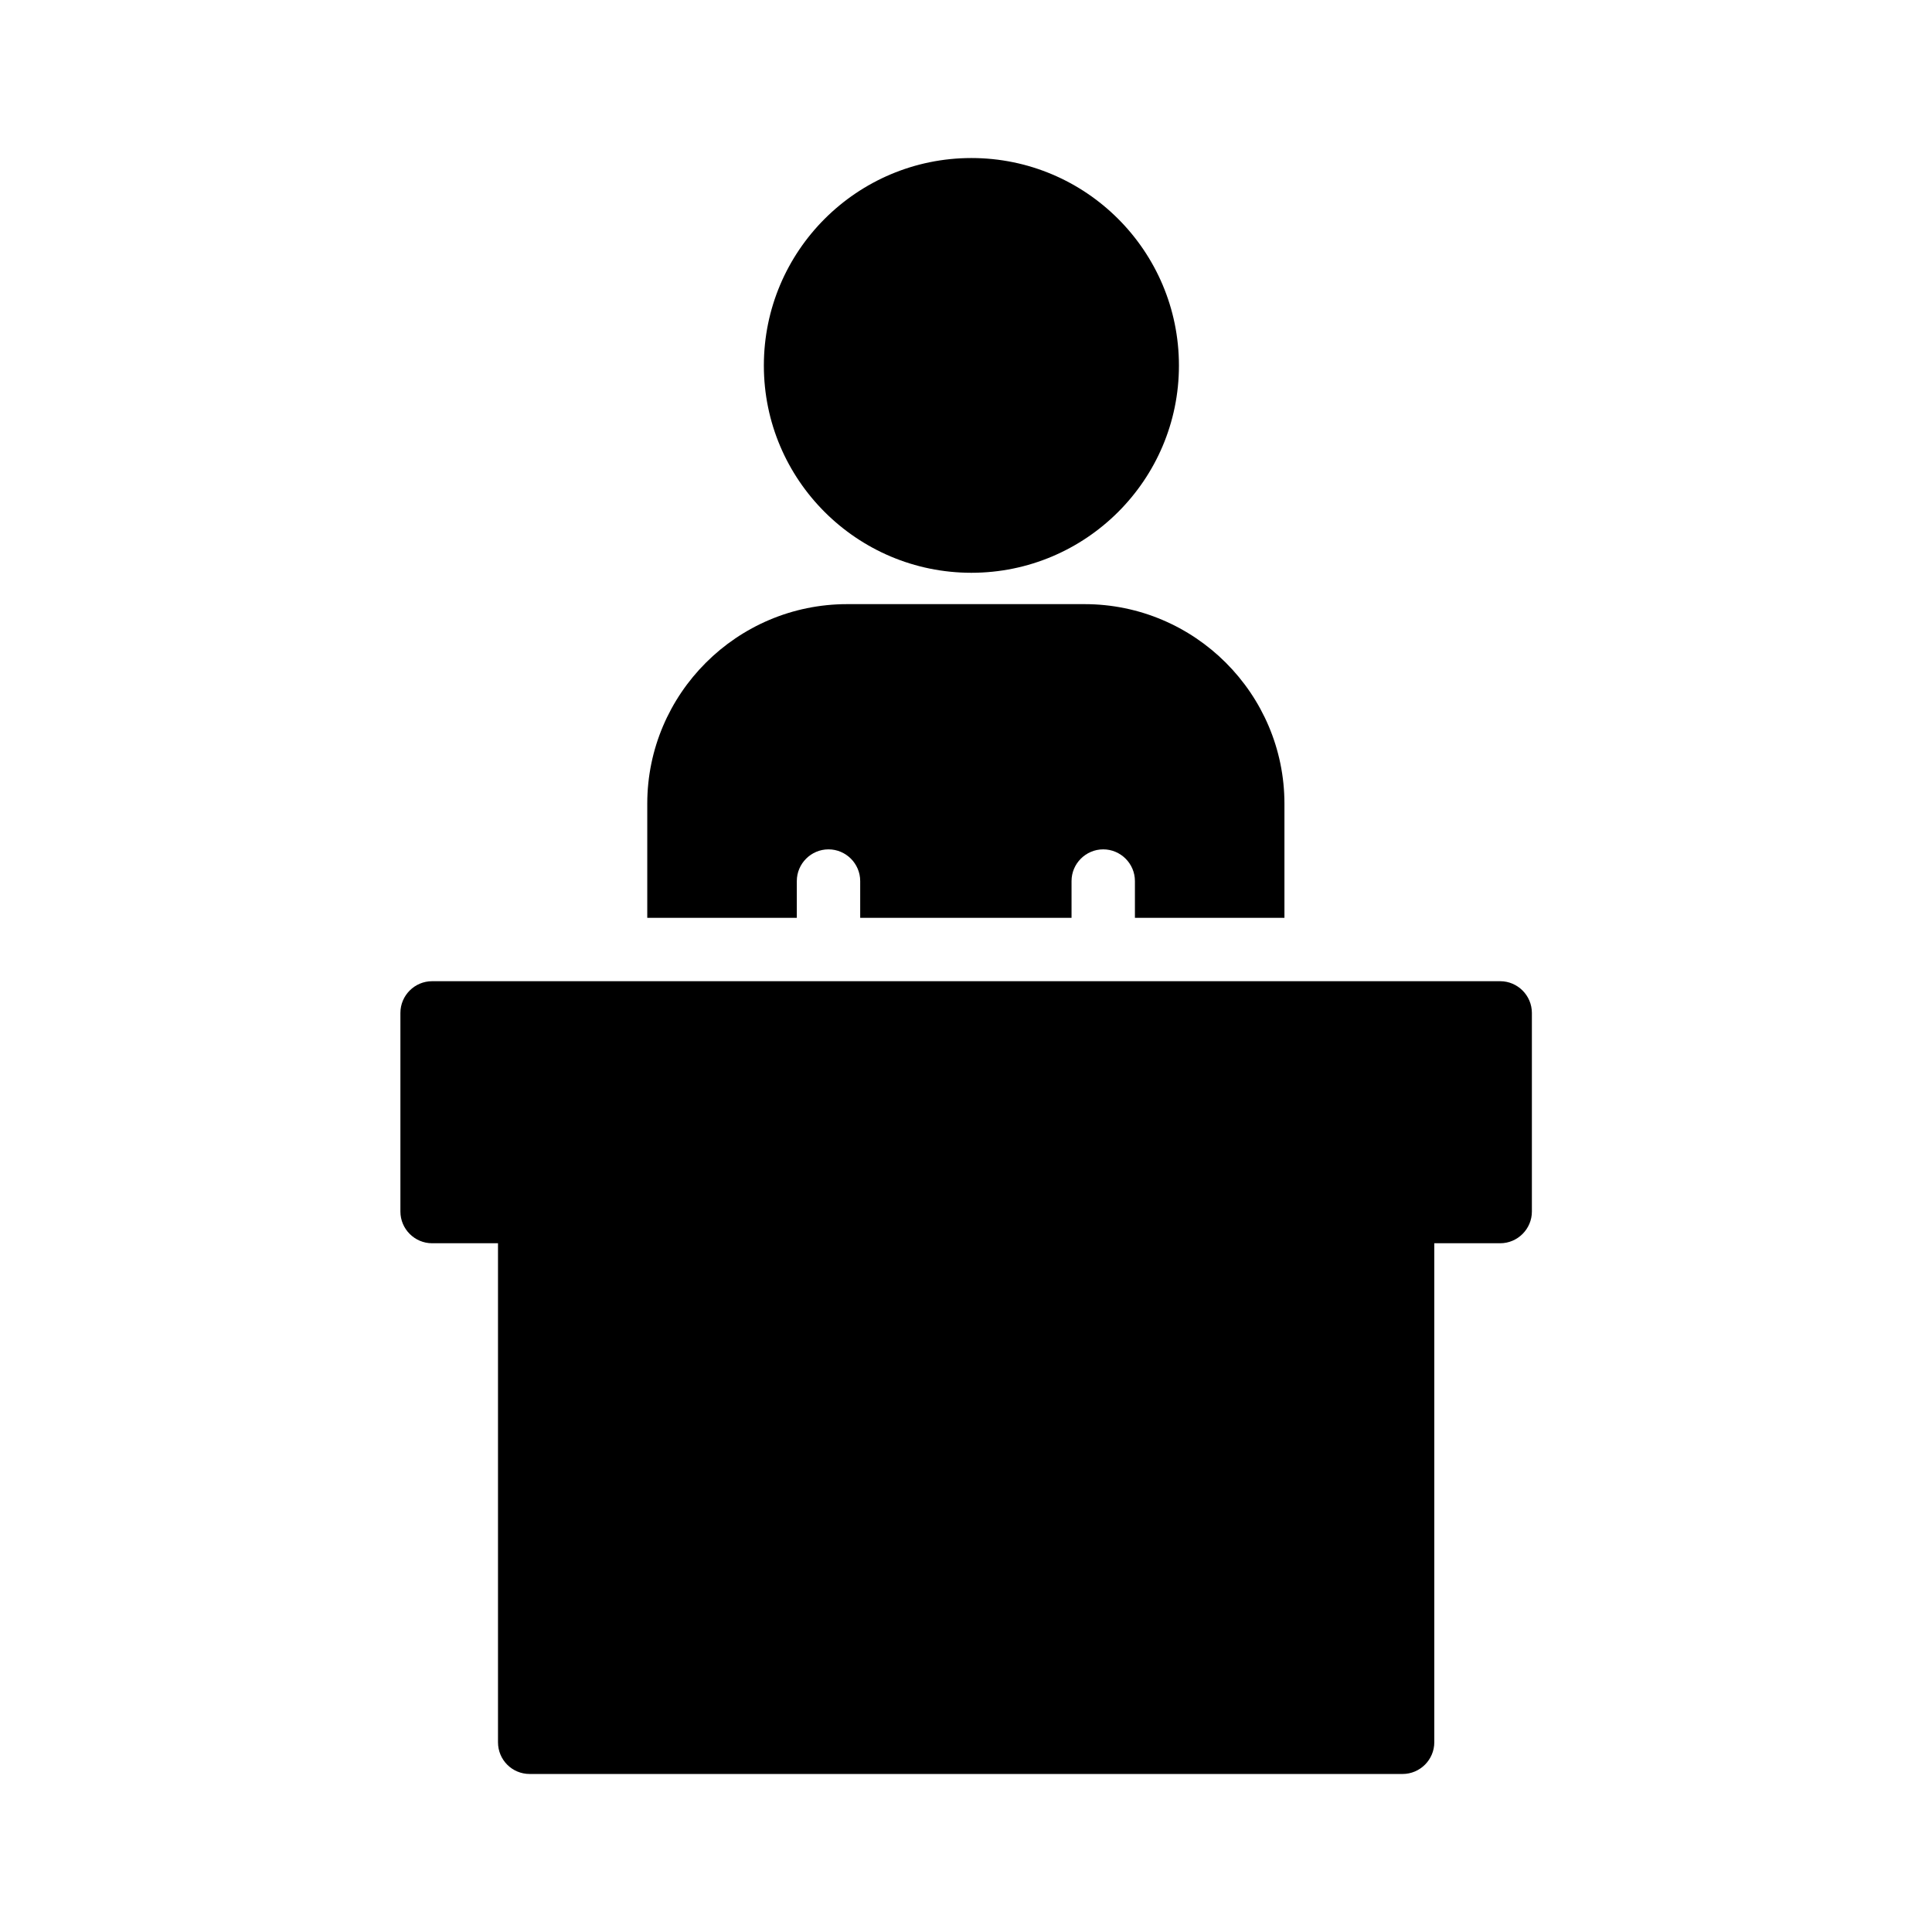
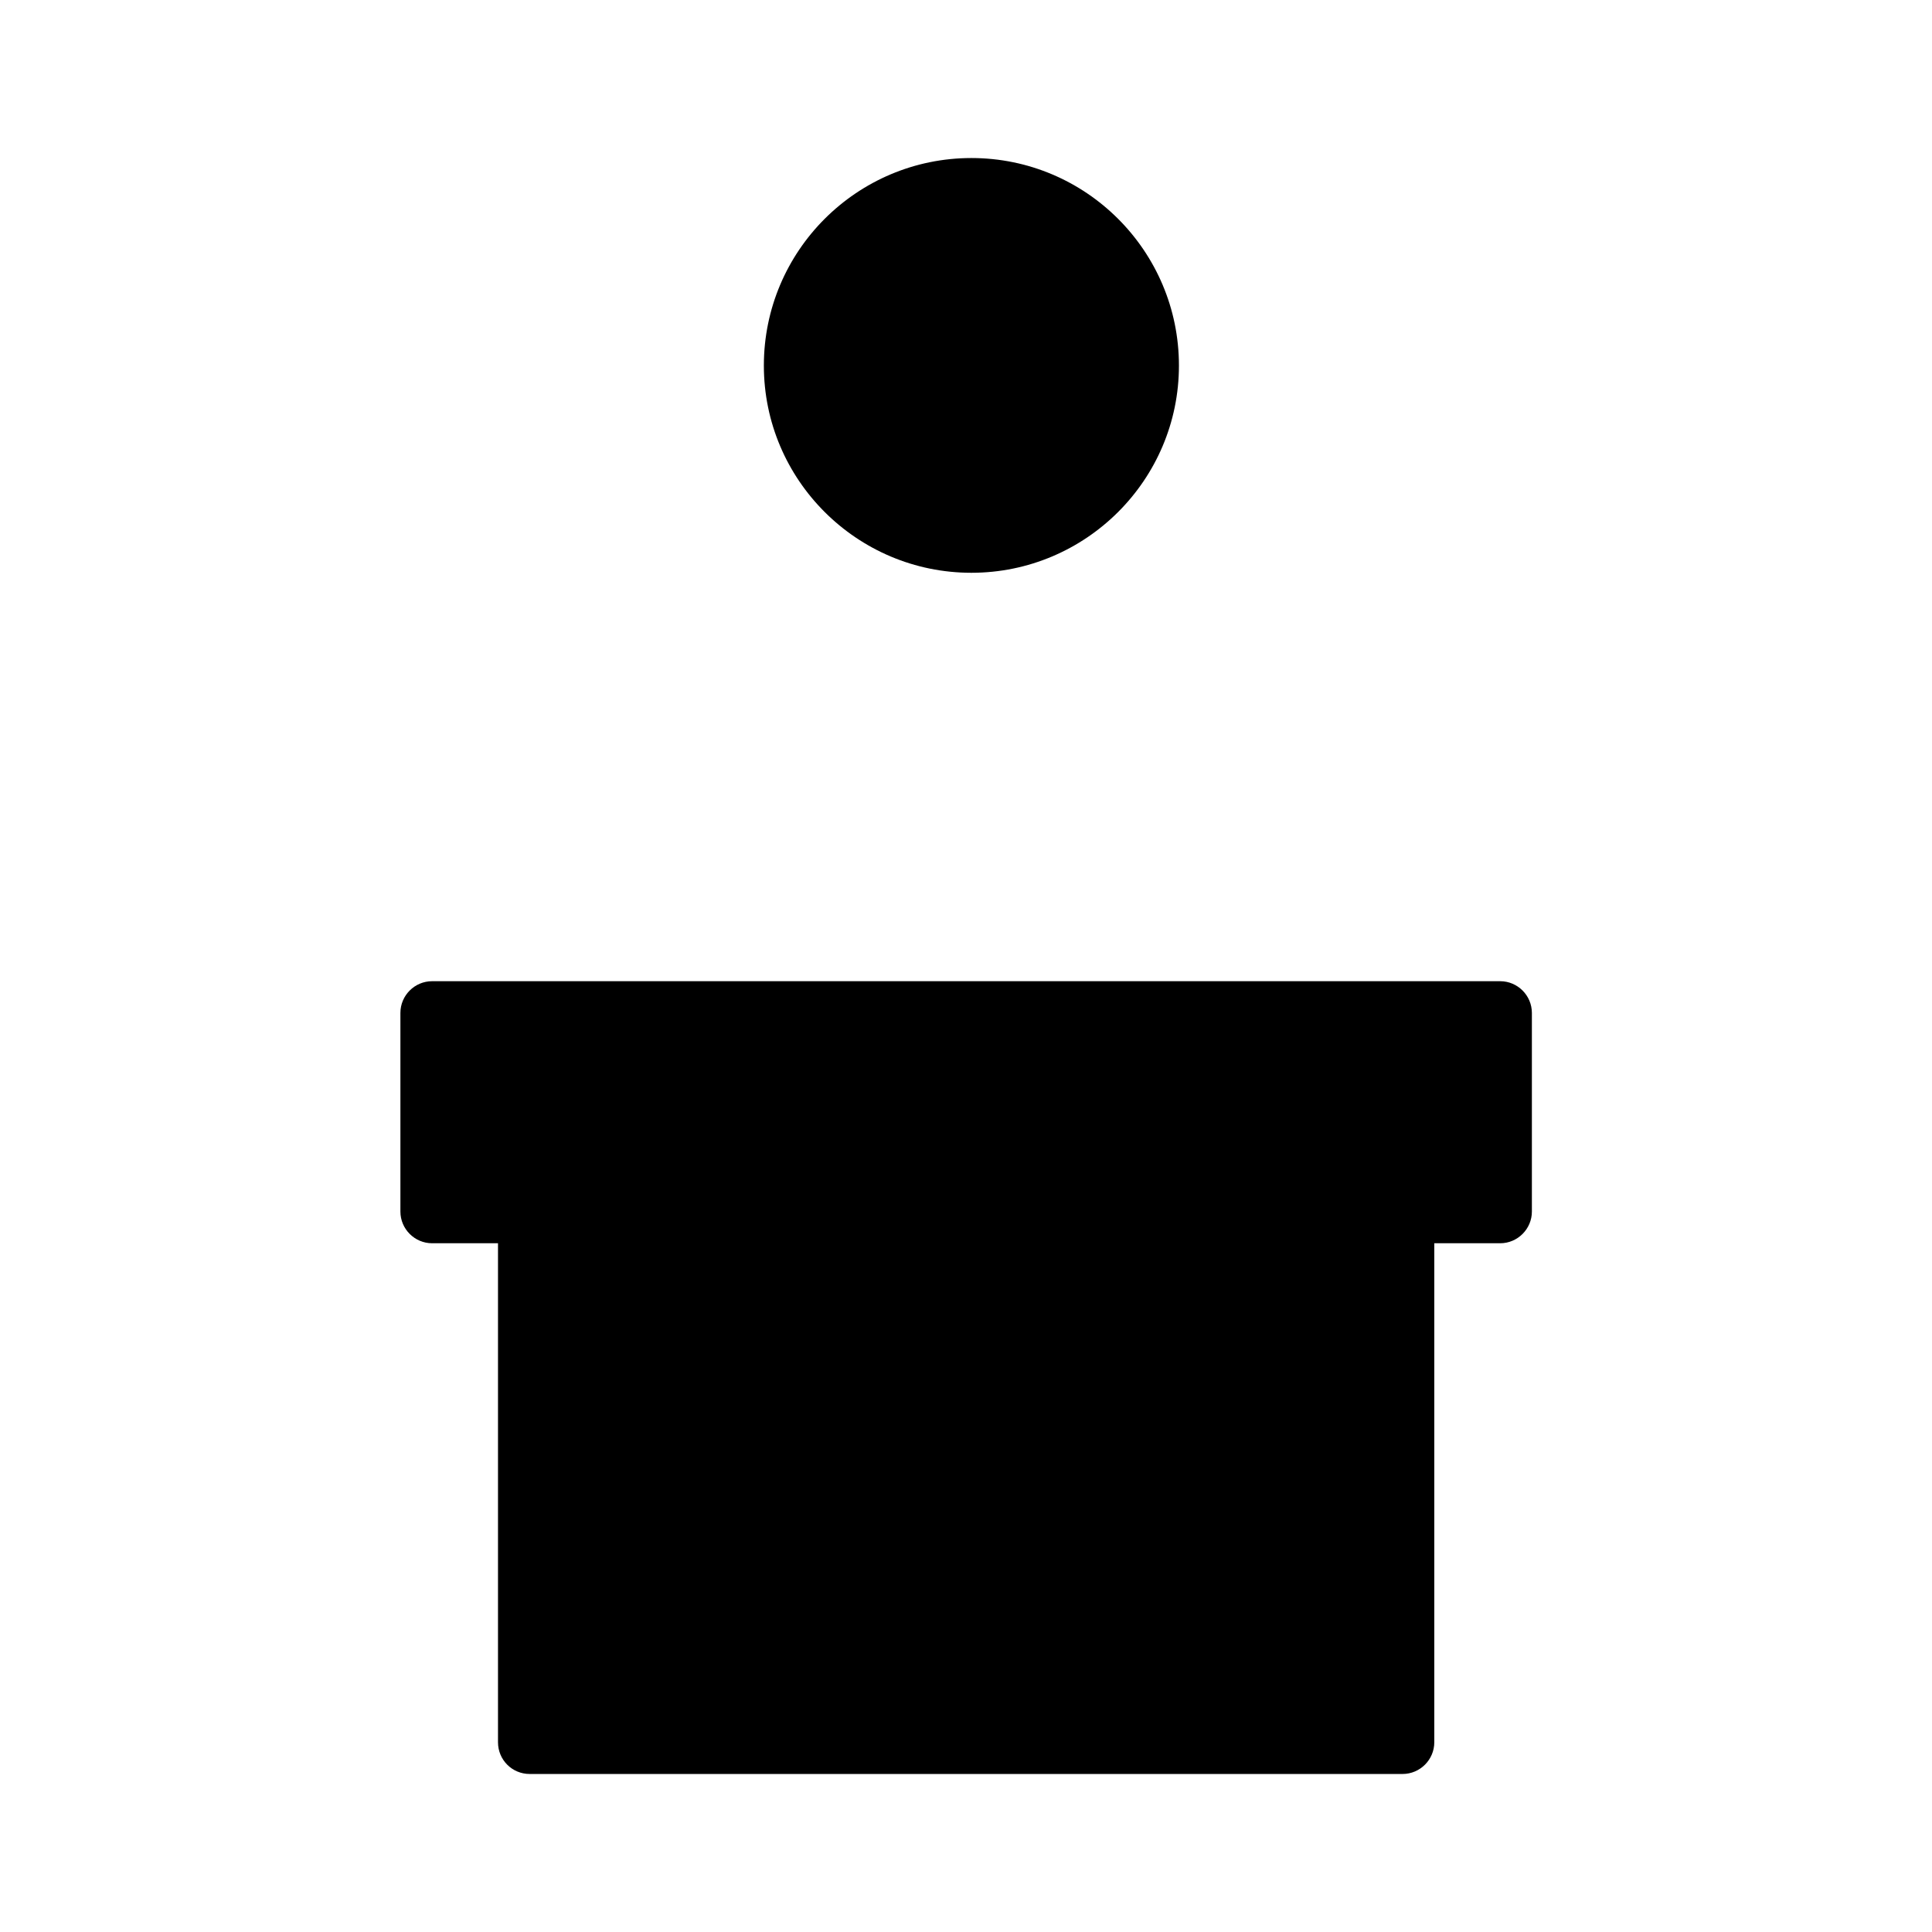
<svg xmlns="http://www.w3.org/2000/svg" fill="#000000" width="800px" height="800px" version="1.1" viewBox="144 144 512 512">
  <g>
    <path d="m401.43 185.88c-30.312 0-55 24.602-55 55 0 30.312 24.688 54.914 55 54.914s55-24.602 55-54.914c0-30.398-24.688-55-55-55z" />
-     <path d="m484.39 387.23v-30.23c0-29.137-23.762-52.898-52.984-52.898h-62.891c-29.223 0-52.984 23.762-52.984 52.898v30.23h39.633v-9.742c0-4.617 3.777-8.398 8.398-8.398 4.617 0 8.398 3.777 8.398 8.398v9.742h56.008v-9.742c0-4.617 3.777-8.398 8.398-8.398 4.617 0 8.398 3.777 8.398 8.398v9.742z" />
    <path d="m541.57 404.03h-283.06c-4.617 0-8.398 3.777-8.398 8.398v52.648c0 4.617 3.777 8.398 8.398 8.398h17.465v132.25c0 4.617 3.695 8.398 8.398 8.398h231.33c4.617 0 8.398-3.777 8.398-8.398v-132.25h17.465c4.617 0 8.398-3.777 8.398-8.398v-52.648c-0.004-4.617-3.781-8.398-8.398-8.398z" />
  </g>
</svg>